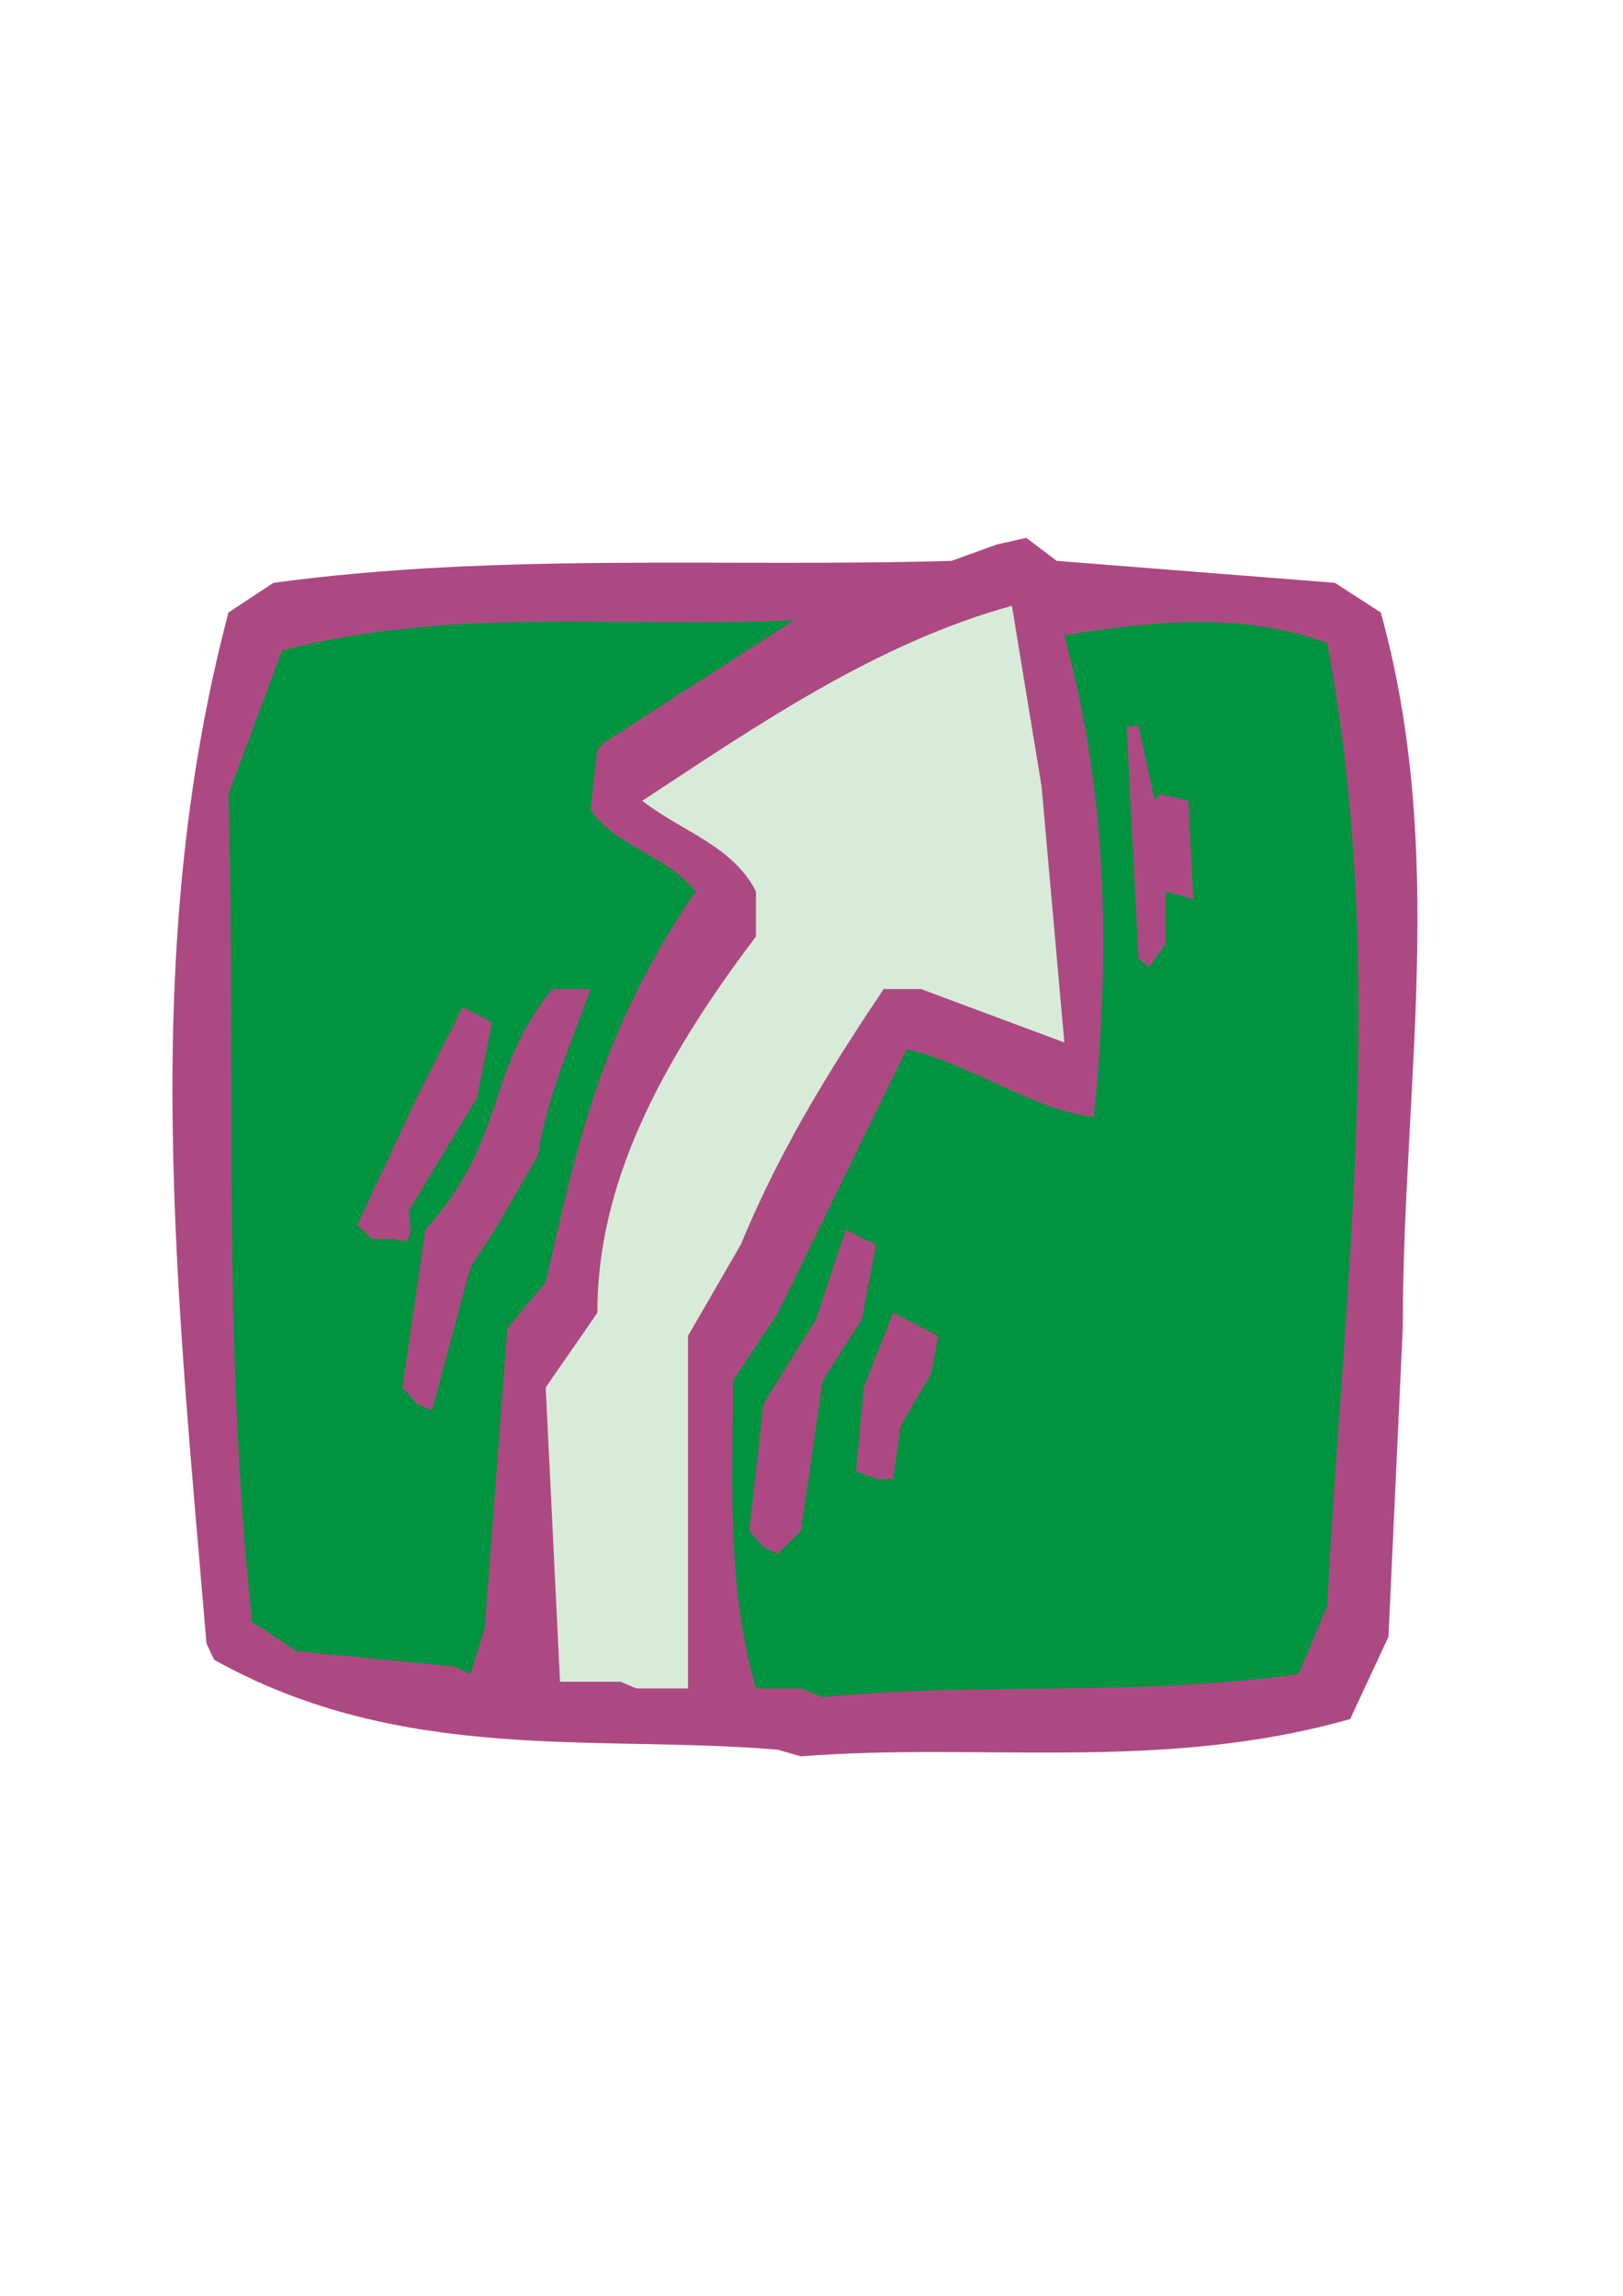
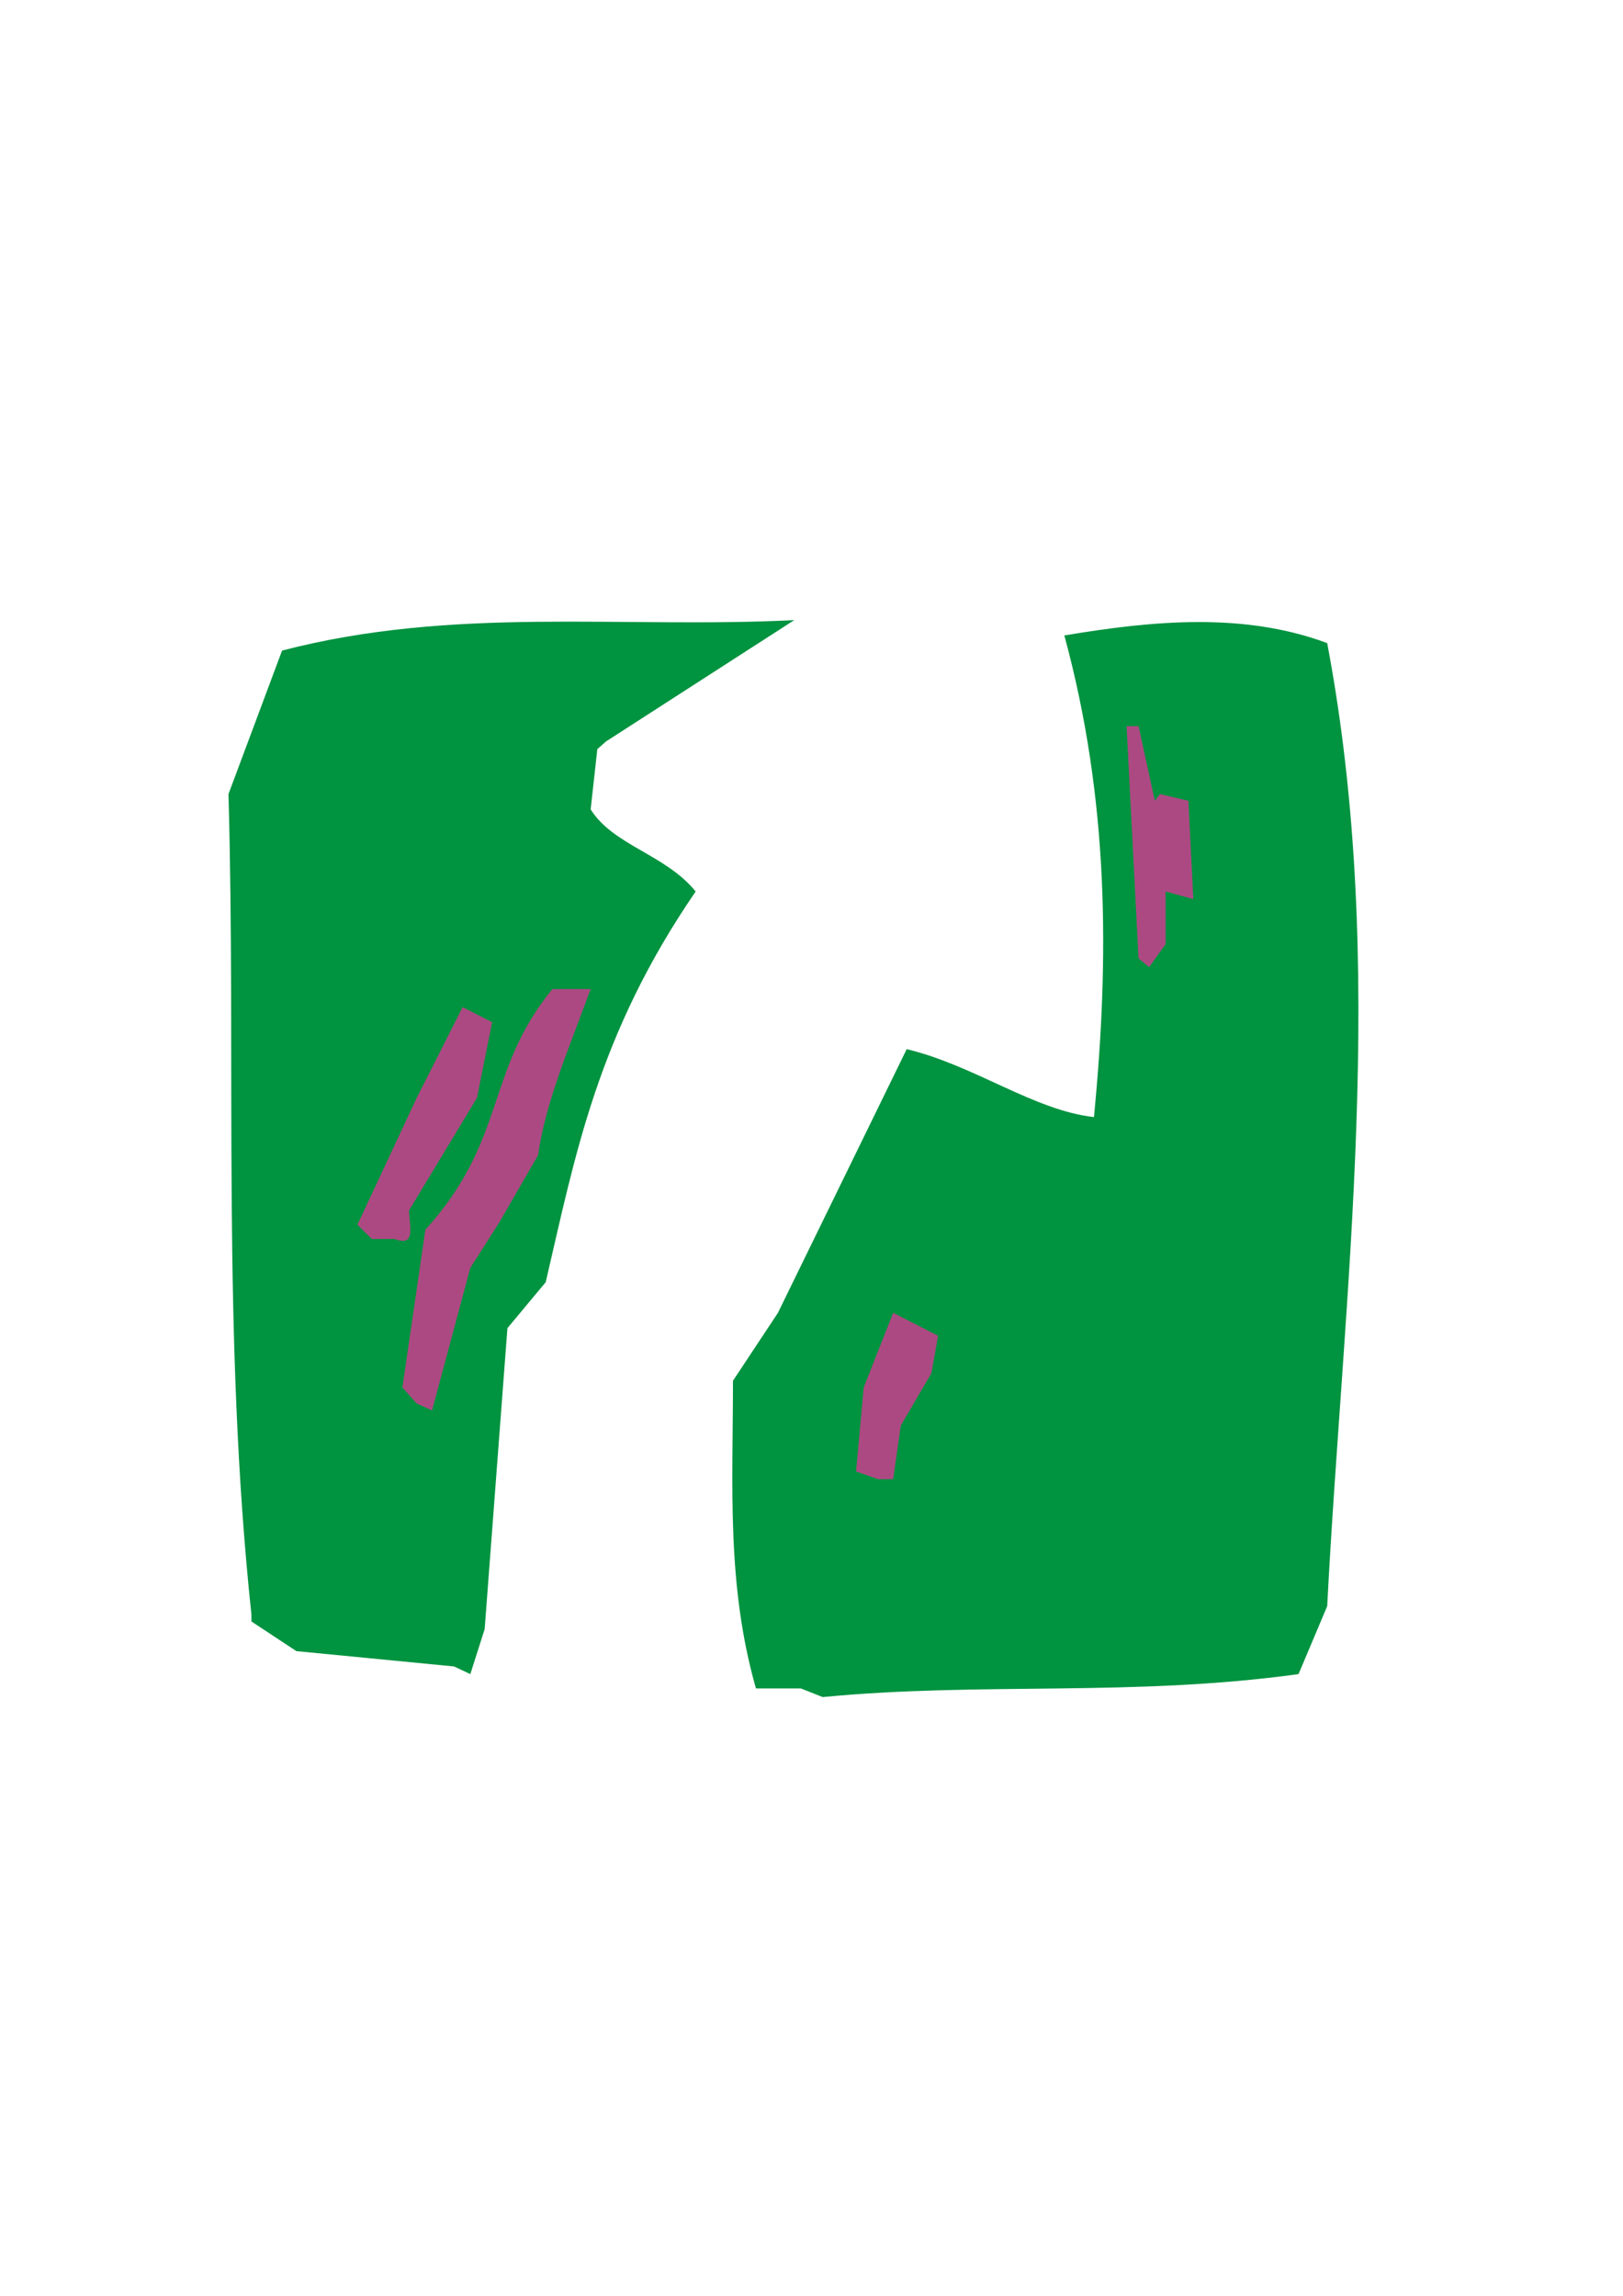
<svg xmlns="http://www.w3.org/2000/svg" height="841.89pt" viewBox="0 0 595.276 841.89" width="595.276pt" version="1.1" id="493bd28f-f608-11ea-b9b6-dcc15c148e23">
  <g>
-     <path style="fill:#ad4982;" d="M 285.326,641.625 C 219.086,636.009 147.59,647.241 78.542,608.649 75.734,602.673 75.734,602.673 75.734,602.673 64.862,473.361 50.822,349.377 83.798,224.601 L 100.286,213.729 C 183.014,202.497 266.39,208.113 349.046,205.665 L 365.534,199.689 376.406,197.241 387.566,205.665 489.59,213.729 506.438,224.601 C 530.918,313.233 514.502,398.769 514.502,487.041 L 509.246,600.225 495.206,630.393 C 425.798,650.049 359.918,638.817 293.75,644.073 L 285.326,641.625 Z" />
    <path style="fill:#009340;" d="M 293.75,619.161 L 277.262,619.161 C 266.39,581.001 268.838,544.857 268.838,506.337 L 285.326,481.425 332.558,384.729 C 357.47,390.705 379.214,407.193 401.246,409.641 406.862,351.465 406.862,293.649 390.374,233.025 423.71,227.409 456.614,224.601 486.782,235.833 509.246,354.633 492.758,473.361 486.782,588.993 L 476.27,613.905 C 415.286,622.329 359.918,616.713 301.742,622.329 L 293.75,619.161 Z" />
-     <path style="fill:#d7ebd8;" d="M 227.51,616.713 L 205.406,616.713 200.15,508.785 219.086,481.425 C 219.086,434.481 241.55,390.705 277.262,343.401 L 277.262,326.913 C 268.838,310.137 249.902,304.881 235.574,293.649 277.262,266.289 321.326,235.833 371.15,222.153 L 382.022,288.393 390.374,382.281 337.814,362.697 324.134,362.697 C 301.742,395.961 285.326,423.609 271.646,456.513 L 252.35,489.849 252.35,619.161 233.486,619.161 227.51,616.713 Z" />
    <path style="fill:#009340;" d="M 166.526,611.097 L 108.71,605.481 92.222,594.609 C 92.222,592.161 92.222,592.161 92.222,592.161 81.35,489.849 86.606,390.705 83.798,291.201 L 103.454,238.569 C 166.526,222.153 227.51,230.577 291.302,227.409 L 222.254,271.905 C 219.086,274.713 219.086,274.713 219.086,274.713 L 216.638,296.817 C 225.062,310.137 243.998,313.233 255.158,326.913 219.086,379.473 211.022,423.609 200.15,470.193 L 186.11,487.041 177.758,597.417 172.502,613.905 166.526,611.097 Z" />
-     <path style="fill:#ad4982;" d="M 280.07,567.321 L 274.814,561.345 280.07,514.689 299.294,483.873 310.166,450.969 321.326,456.513 316.07,483.873 301.742,506.337 293.75,561.345 285.326,569.769 280.07,567.321 Z" />
    <path style="fill:#ad4982;" d="M 313.982,539.601 C 313.982,539.601 313.982,539.601 313.982,539.601 L 316.79,508.785 327.59,481.425 344.078,489.849 341.63,503.529 330.398,522.753 327.59,542.409 C 322.046,542.409 322.046,542.409 322.046,542.409 L 313.982,539.601 Z" />
    <path style="fill:#ad4982;" d="M 152.846,514.689 L 147.59,508.785 156.014,450.969 C 186.11,417.705 177.758,393.153 202.598,362.697 L 216.638,362.697 C 208.574,384.729 200.15,404.025 197.342,423.609 L 183.014,448.449 172.502,464.937 158.462,517.209 152.846,514.689 Z" />
    <path style="fill:#ad4982;" d="M 136.358,454.353 L 131.102,449.097 152.846,402.585 169.694,369.321 180.494,374.865 174.95,402.585 150.038,443.841 C 150.038,449.097 152.846,457.521 144.782,454.353 L 136.358,454.353 Z" />
    <path style="fill:#ad4982;" d="M 417.59,351.465 L 413.198,266.289 C 417.59,266.289 417.59,266.289 417.59,266.289 L 423.566,293.649 C 425.438,291.201 425.438,291.201 425.438,291.201 L 435.878,293.649 437.678,329.721 427.526,326.913 427.526,346.209 421.478,354.633 417.59,351.465 Z" />
  </g>
</svg>